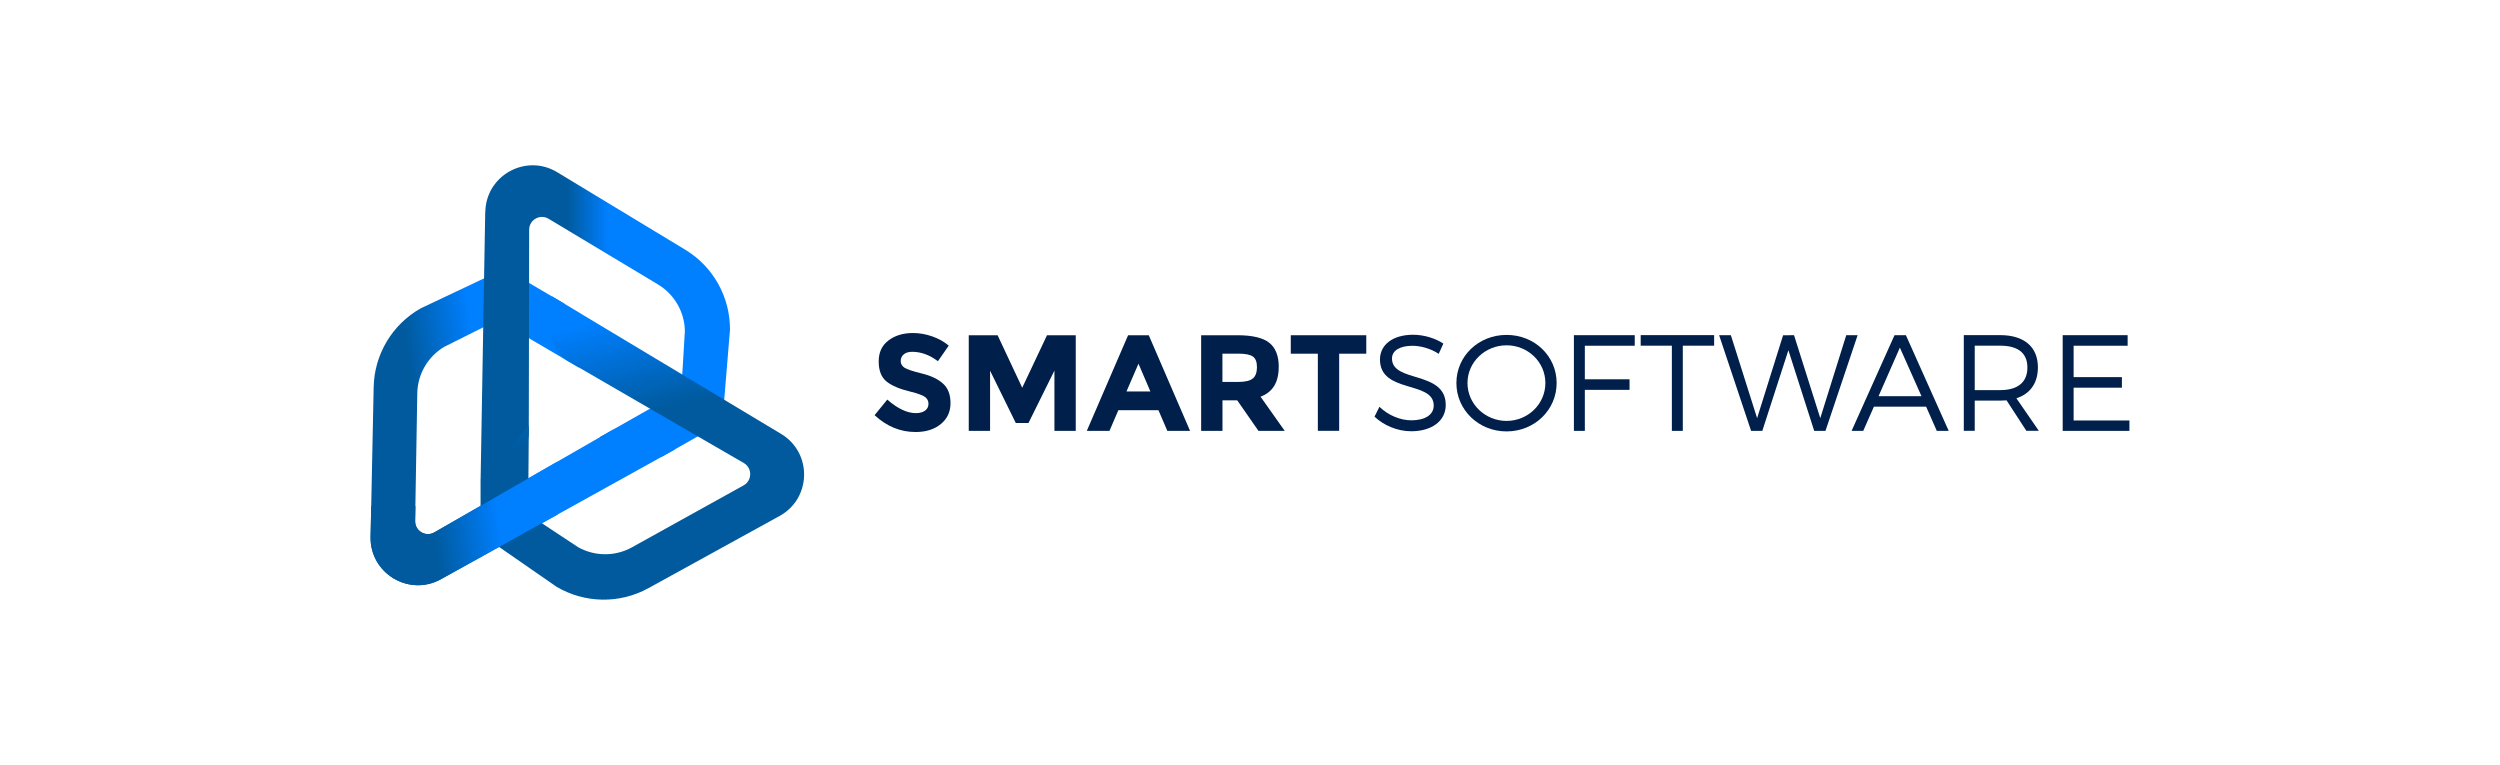
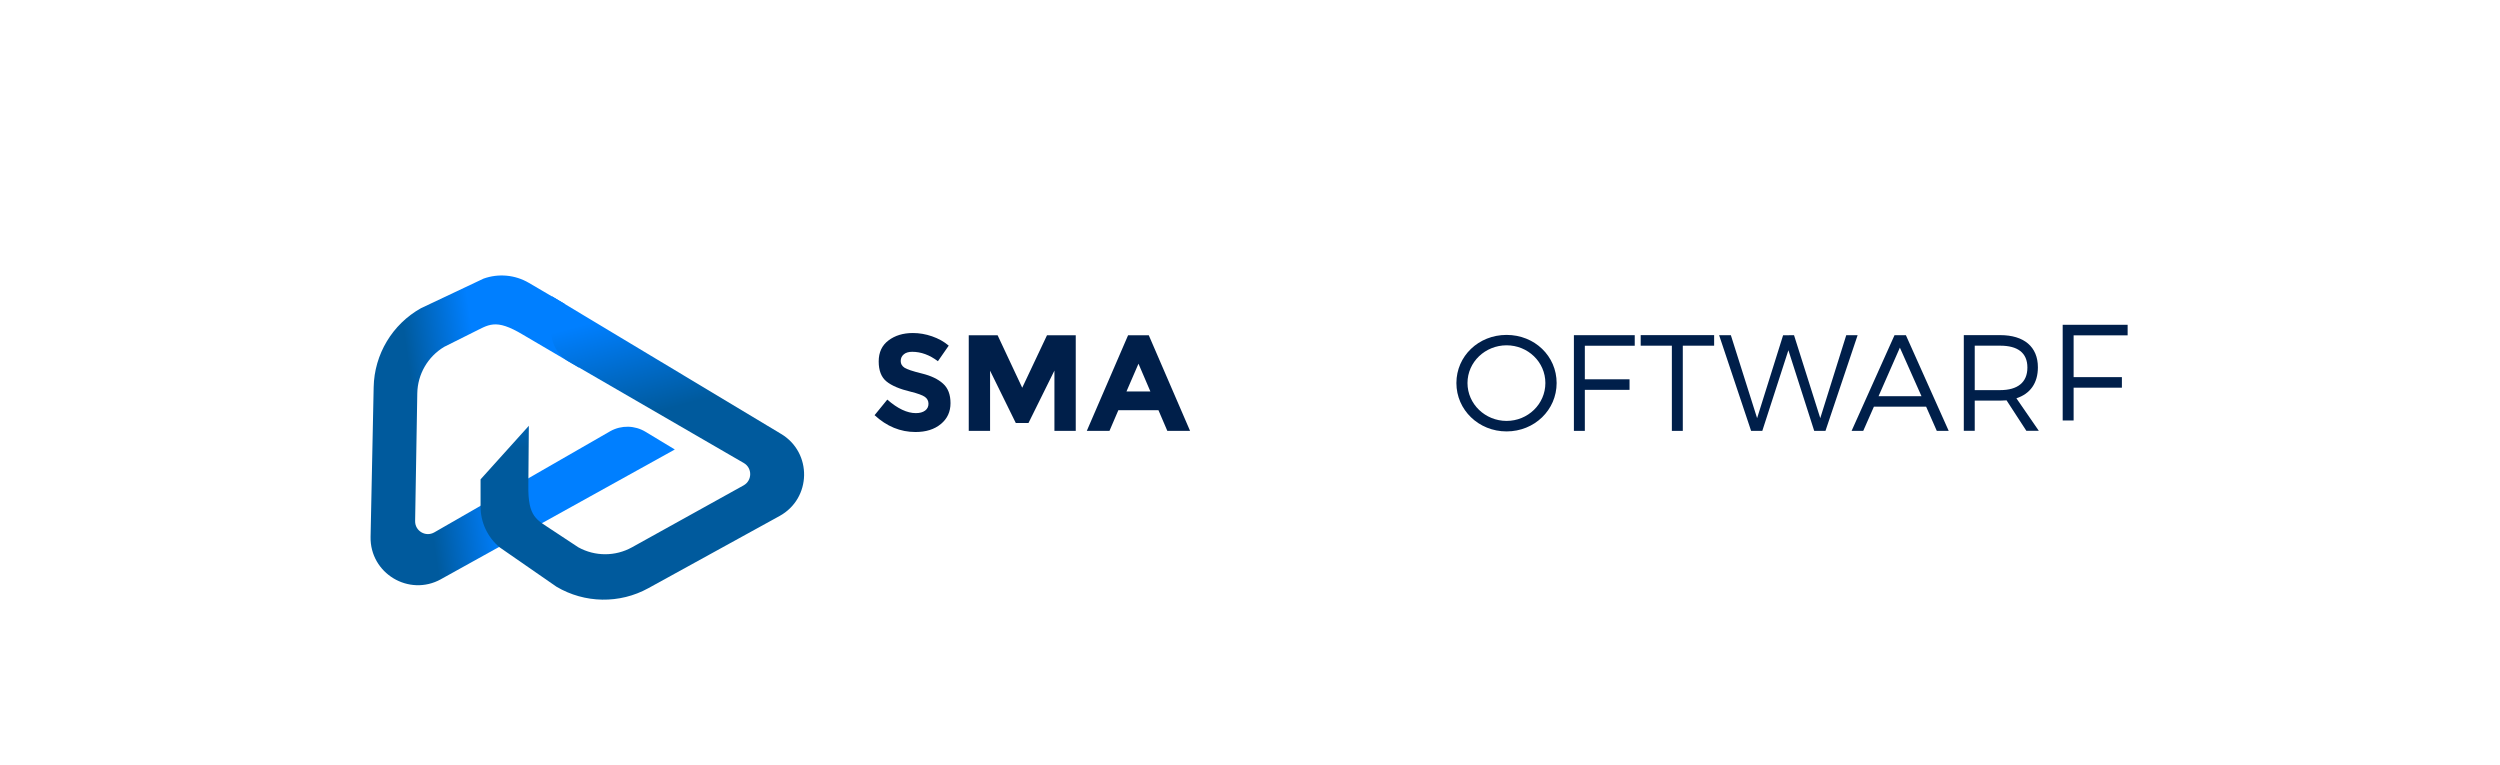
<svg xmlns="http://www.w3.org/2000/svg" xmlns:xlink="http://www.w3.org/1999/xlink" id="Layer_1" data-name="Layer 1" viewBox="0 0 461.91 141.35">
  <defs>
    <style>
      .cls-1 {
        fill: url(#linear-gradient-2);
      }

      .cls-2 {
        fill: #fff;
      }

      .cls-3 {
        fill: #001f4a;
      }

      .cls-4 {
        fill: url(#linear-gradient-3);
      }

      .cls-5 {
        fill: url(#linear-gradient);
      }

      .cls-6 {
        fill: url(#linear-gradient-4);
      }
    </style>
    <linearGradient id="linear-gradient" x1="77.36" y1="80.6" x2="89.77" y2="78.83" gradientUnits="userSpaceOnUse">
      <stop offset="0" stop-color="#005a9d" />
      <stop offset="1" stop-color="#007fff" />
    </linearGradient>
    <linearGradient id="linear-gradient-2" x1="104.74" y1="59.56" x2="112.37" y2="59.56" xlink:href="#linear-gradient" />
    <linearGradient id="linear-gradient-3" x1="115.2" y1="77.73" x2="110.26" y2="59.31" xlink:href="#linear-gradient" />
    <linearGradient id="linear-gradient-4" x1="79.88" y1="98.22" x2="92.28" y2="96.45" xlink:href="#linear-gradient" />
  </defs>
  <rect class="cls-2" width="461.91" height="141.35" />
  <g>
    <g>
      <path class="cls-3" d="m166.99,65.47c-.38.31-.57.72-.57,1.24s.23.92.7,1.23c.46.3,1.53.66,3.21,1.07,1.68.41,2.98,1.03,3.9,1.86.93.83,1.39,2.03,1.39,3.62s-.59,2.87-1.78,3.85c-1.19.99-2.75,1.48-4.69,1.48-2.8,0-5.32-1.04-7.56-3.11l2.35-2.88c1.9,1.67,3.67,2.5,5.28,2.5.72,0,1.29-.16,1.71-.47.41-.31.62-.73.62-1.26s-.22-.95-.66-1.27c-.44-.31-1.31-.63-2.6-.95-2.06-.49-3.56-1.13-4.51-1.91s-1.43-2.01-1.43-3.69.6-2.97,1.81-3.88c1.2-.91,2.71-1.37,4.51-1.37,1.18,0,2.36.2,3.54.61,1.18.41,2.21.98,3.08,1.72l-2,2.88c-1.53-1.16-3.12-1.74-4.75-1.74-.66,0-1.18.15-1.56.47Z" />
      <path class="cls-3" d="m194.81,68.49l-4.78,9.66h-2.35l-4.75-9.66v11.12h-3.94v-17.67h5.33l4.55,9.7,4.58-9.7h5.31v17.67h-3.94v-11.12Z" />
      <path class="cls-3" d="m215.68,79.61l-1.64-3.82h-7.41l-1.64,3.82h-4.19l7.63-17.67h3.82l7.63,17.67h-4.2Zm-5.33-12.41l-2.22,5.13h4.42l-2.2-5.13Z" />
-       <path class="cls-3" d="m236.26,67.81c0,2.83-1.12,4.66-3.36,5.48l4.47,6.32h-4.85l-3.92-5.64h-2.73v5.64h-3.94v-17.67h6.7c2.75,0,4.71.46,5.88,1.39,1.17.93,1.76,2.42,1.76,4.47Zm-4.75,2.1c.49-.44.73-1.13.73-2.08s-.25-1.61-.76-1.96c-.51-.35-1.39-.53-2.66-.53h-2.96v5.23h2.88c1.35,0,2.26-.22,2.75-.66Z" />
-       <path class="cls-3" d="m247.43,65.35v14.25h-3.94v-14.25h-5v-3.41h13.95v3.41h-5Z" />
-       <path class="cls-3" d="m266.68,63.49l-.86,1.89c-1.59-1.06-3.46-1.49-4.87-1.49-2.27,0-3.76.86-3.76,2.35,0,4.55,9.95,2.17,9.93,8.59,0,2.96-2.6,4.85-6.39,4.85-2.58,0-5.1-1.11-6.77-2.7l.91-1.82c1.64,1.59,3.89,2.5,5.89,2.5,2.55,0,4.14-1.03,4.14-2.73.02-4.65-9.93-2.17-9.93-8.51,0-2.78,2.45-4.57,6.11-4.57,2.05,0,4.14.66,5.61,1.64Z" />
      <path class="cls-3" d="m287.61,70.77c0,4.98-4.09,8.94-9.25,8.94s-9.27-3.97-9.27-8.94,4.09-8.89,9.27-8.89,9.25,3.91,9.25,8.89Zm-16.47,0c0,3.89,3.28,7,7.22,7s7.17-3.11,7.17-7-3.23-6.97-7.17-6.97-7.22,3.08-7.22,6.97Z" />
      <path class="cls-3" d="m292.82,63.87v6.21h8.26v1.95h-8.26v7.58h-2.02v-17.68h11.24v1.95h-9.22Z" />
      <path class="cls-3" d="m310.92,63.87v15.74h-2.02v-15.74h-5.76v-1.95h13.57v1.95h-5.78Z" />
      <path class="cls-3" d="m335.2,79.61l-4.77-14.9-4.82,14.9h-2.07l-5.91-17.68h2.17l4.85,15.33,4.8-15.31,2.02-.02,4.85,15.33,4.8-15.33h2.1l-5.94,17.68h-2.07Z" />
      <path class="cls-3" d="m346.23,75.14l-1.97,4.47h-2.15l7.93-17.68h2.1l7.91,17.68h-2.2l-1.97-4.47h-9.65Zm4.8-10.91l-3.94,8.97h7.93l-3.99-8.97Z" />
      <path class="cls-3" d="m370.75,73.97c-.38.03-.78.05-1.19.05h-4.7v5.58h-2.02v-17.68h6.72c4.42,0,6.97,2.17,6.97,5.94,0,2.93-1.42,4.9-3.97,5.73l4.14,6.01h-2.3l-3.66-5.63Zm-1.19-1.89c3.21,0,5.03-1.42,5.03-4.17s-1.82-4.04-5.03-4.04h-4.7v8.21h4.7Z" />
-       <path class="cls-3" d="m383.13,63.87v5.81h8.92v1.95h-8.92v6.06h10.31v1.92h-12.33v-17.68h12v1.95h-9.98Z" />
+       <path class="cls-3" d="m383.13,63.87v5.81h8.92v1.95h-8.92v6.06h10.31h-12.33v-17.68h12v1.95h-9.98Z" />
    </g>
    <g>
      <path class="cls-5" d="m81.46,107.02l43.22-23.97-5.41-3.27c-1.98-1.2-4.45-1.25-6.48-.13l-32.54,18.71c-1.6.92-3.59-.25-3.55-2.1l.4-23.58c.06-3.53,1.93-6.77,4.96-8.59l5.26-2.63c2.97-1.43,4.14-2.72,9.3.38l10.37,6.09-2.65-11.78-6.63-3.89c-2.54-1.49-5.6-1.77-8.37-.78l-11.57,5.47c-5.29,2.97-8.61,8.52-8.73,14.58l-.57,27.65c-.14,6.75,7.09,11.11,13,7.84Z" />
-       <path class="cls-1" d="m89.65,39.16l-.85,49.42,5.54-3.05c2.03-1.12,3.31-3.23,3.36-5.54l.07-37.54c0-1.84,2.01-2.98,3.59-2.03l20.22,12.14c3.02,1.82,4.9,5.06,4.96,8.59l-.35,5.87c-.25,3.29.29,4.95-4.98,7.86l-10.46,5.93,11.52,3.59,6.69-3.79c2.56-1.45,4.34-3.96,4.86-6.86l1.05-12.76c.07-6.06-3.07-11.71-8.26-14.85l-23.66-14.32c-5.78-3.5-13.17.59-13.28,7.34Z" />
      <path class="cls-4" d="m144.33,80.18l-42.37-25.45-.13,6.32c-.05,2.31,1.14,4.48,3.12,5.68l32.48,18.82c1.59.92,1.57,3.23-.04,4.13l-20.62,11.44c-3.08,1.71-6.83,1.71-9.92,0l-4.91-3.24c-2.72-1.86-4.43-2.22-4.32-8.25l.09-10.96-8.92,9.9v4.91c-.04,2.94,1.25,5.74,3.5,7.63l10.52,7.29c5.22,3.09,11.68,3.2,16.99.27l24.23-13.33c5.92-3.25,6.08-11.7.29-15.17Z" />
-       <path class="cls-6" d="m102.97,85.3l-22.71,13.06c-1.6.92-3.59-.25-3.55-2.1l.05-2.73h-8.17l-.12,5.65c-.14,6.75,7.09,11.11,13,7.84l21.51-11.93v-9.8Z" />
    </g>
  </g>
</svg>